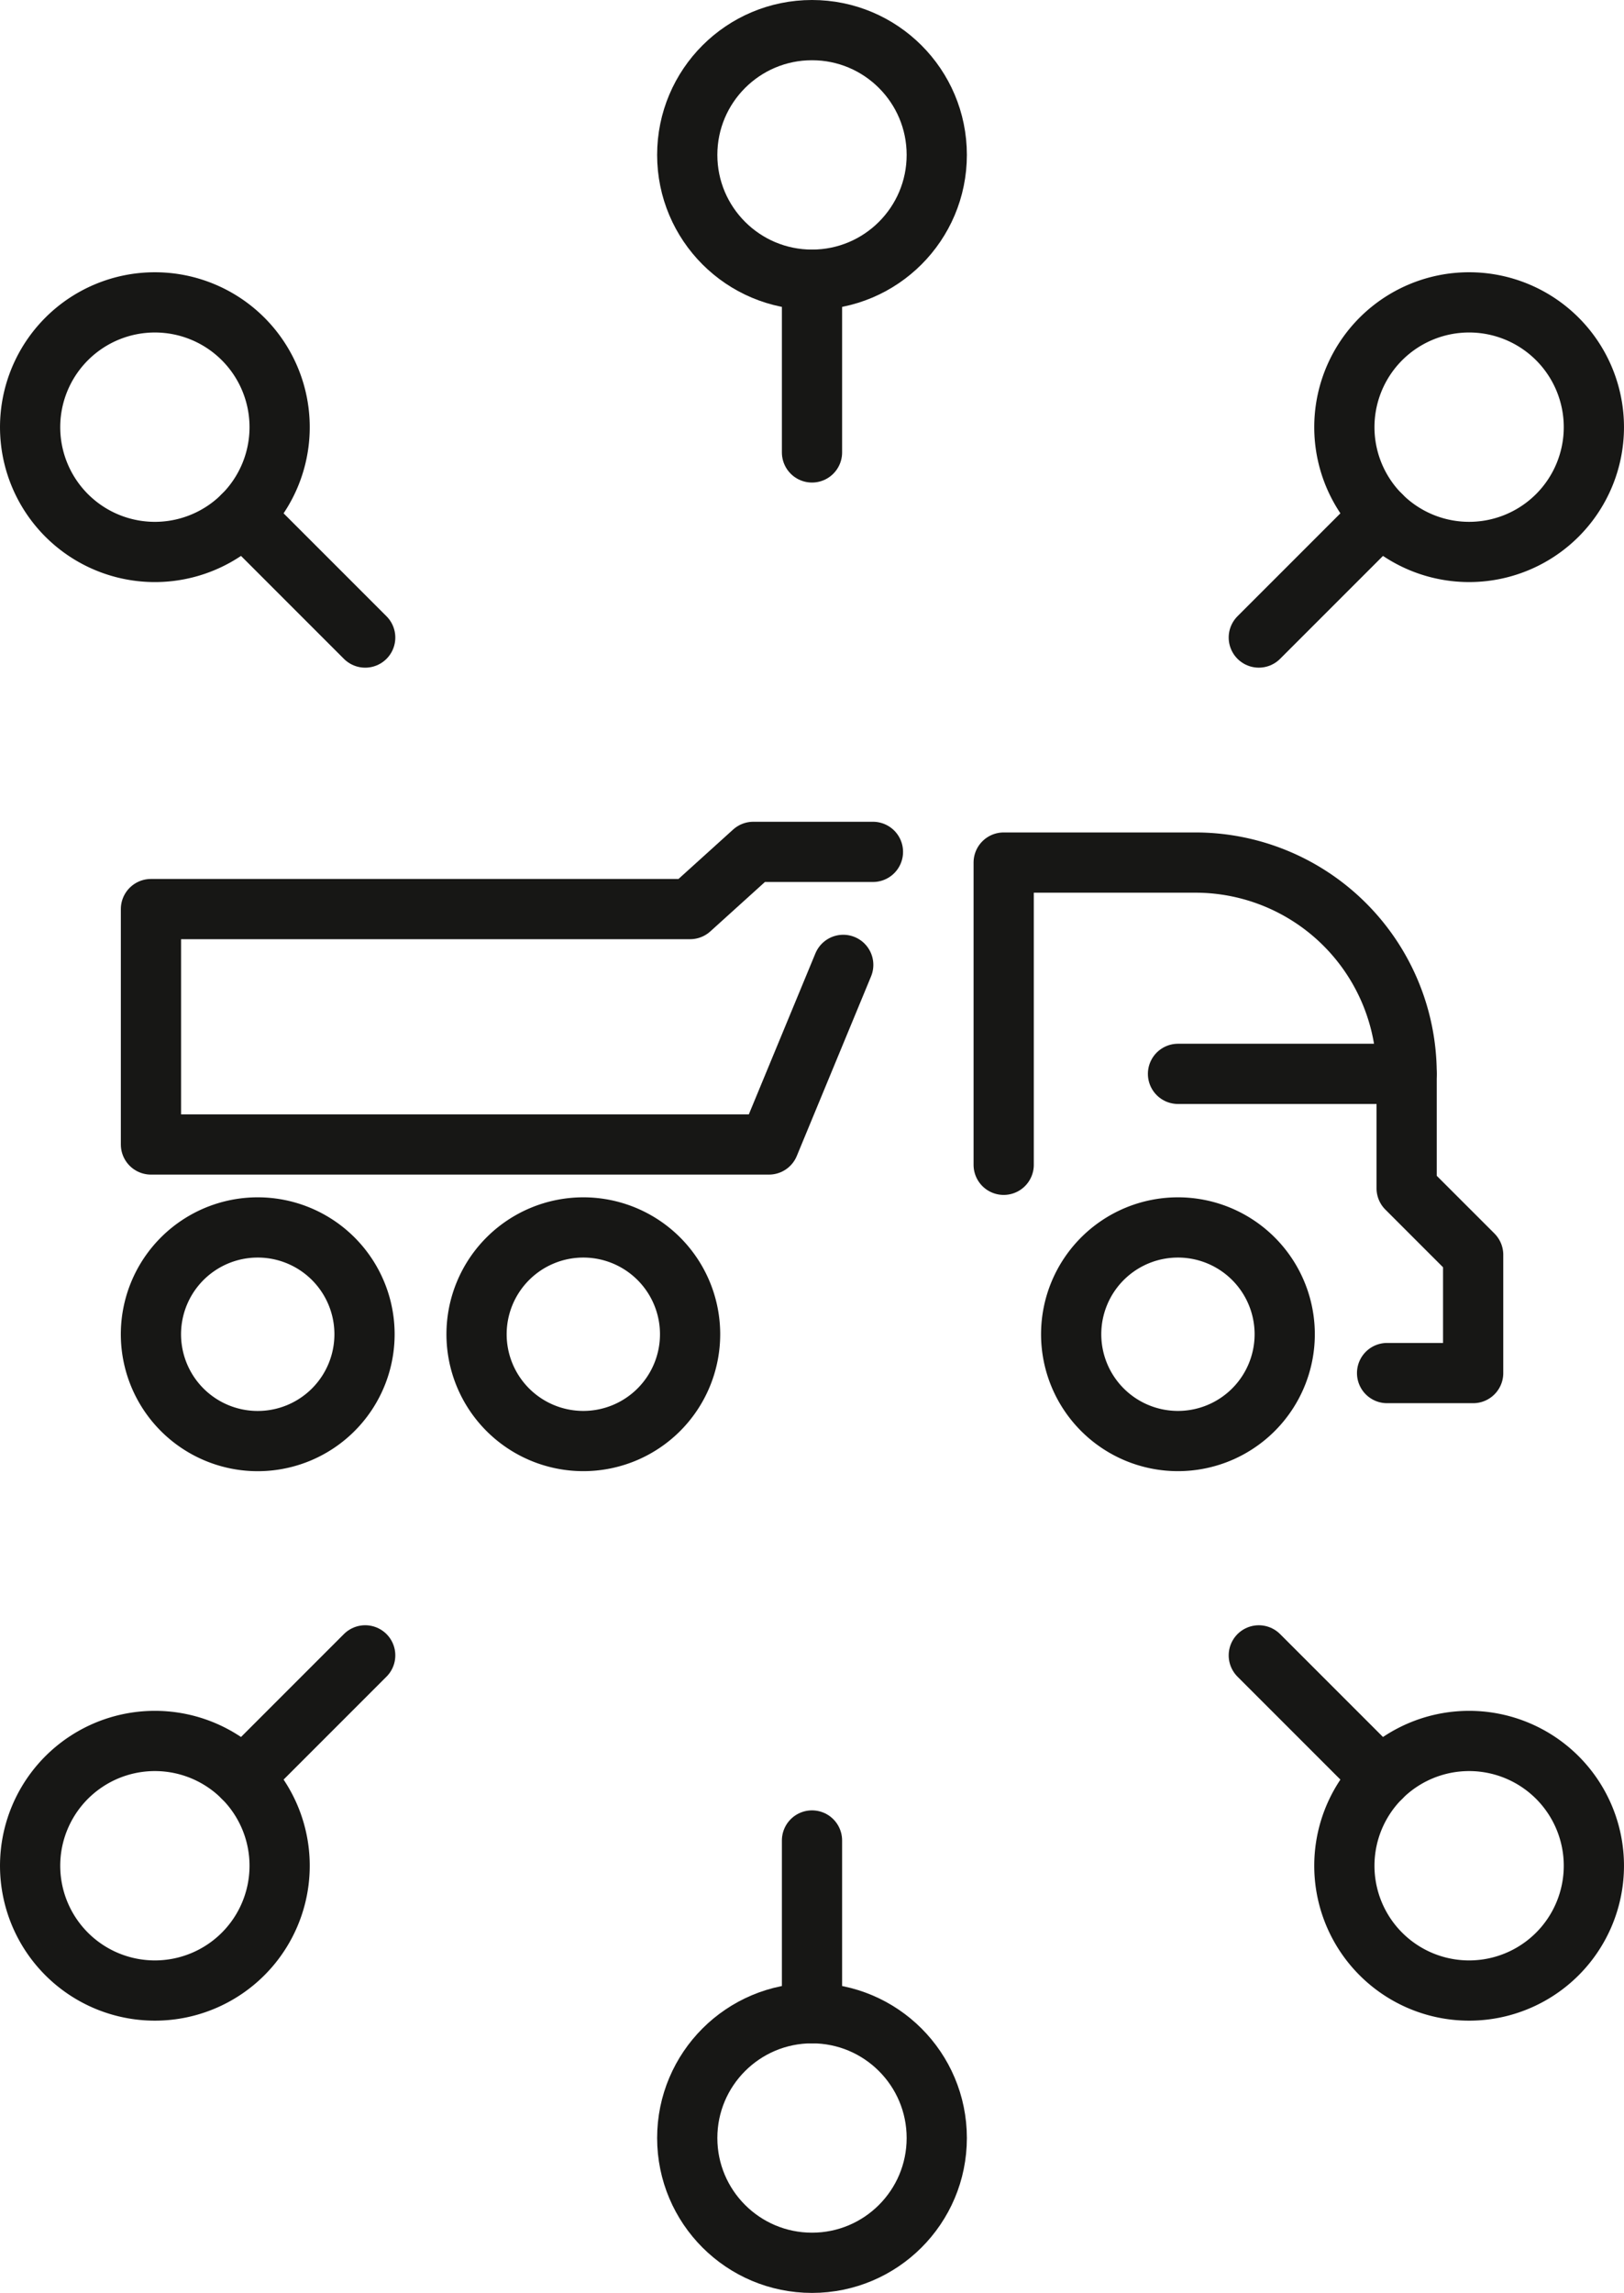
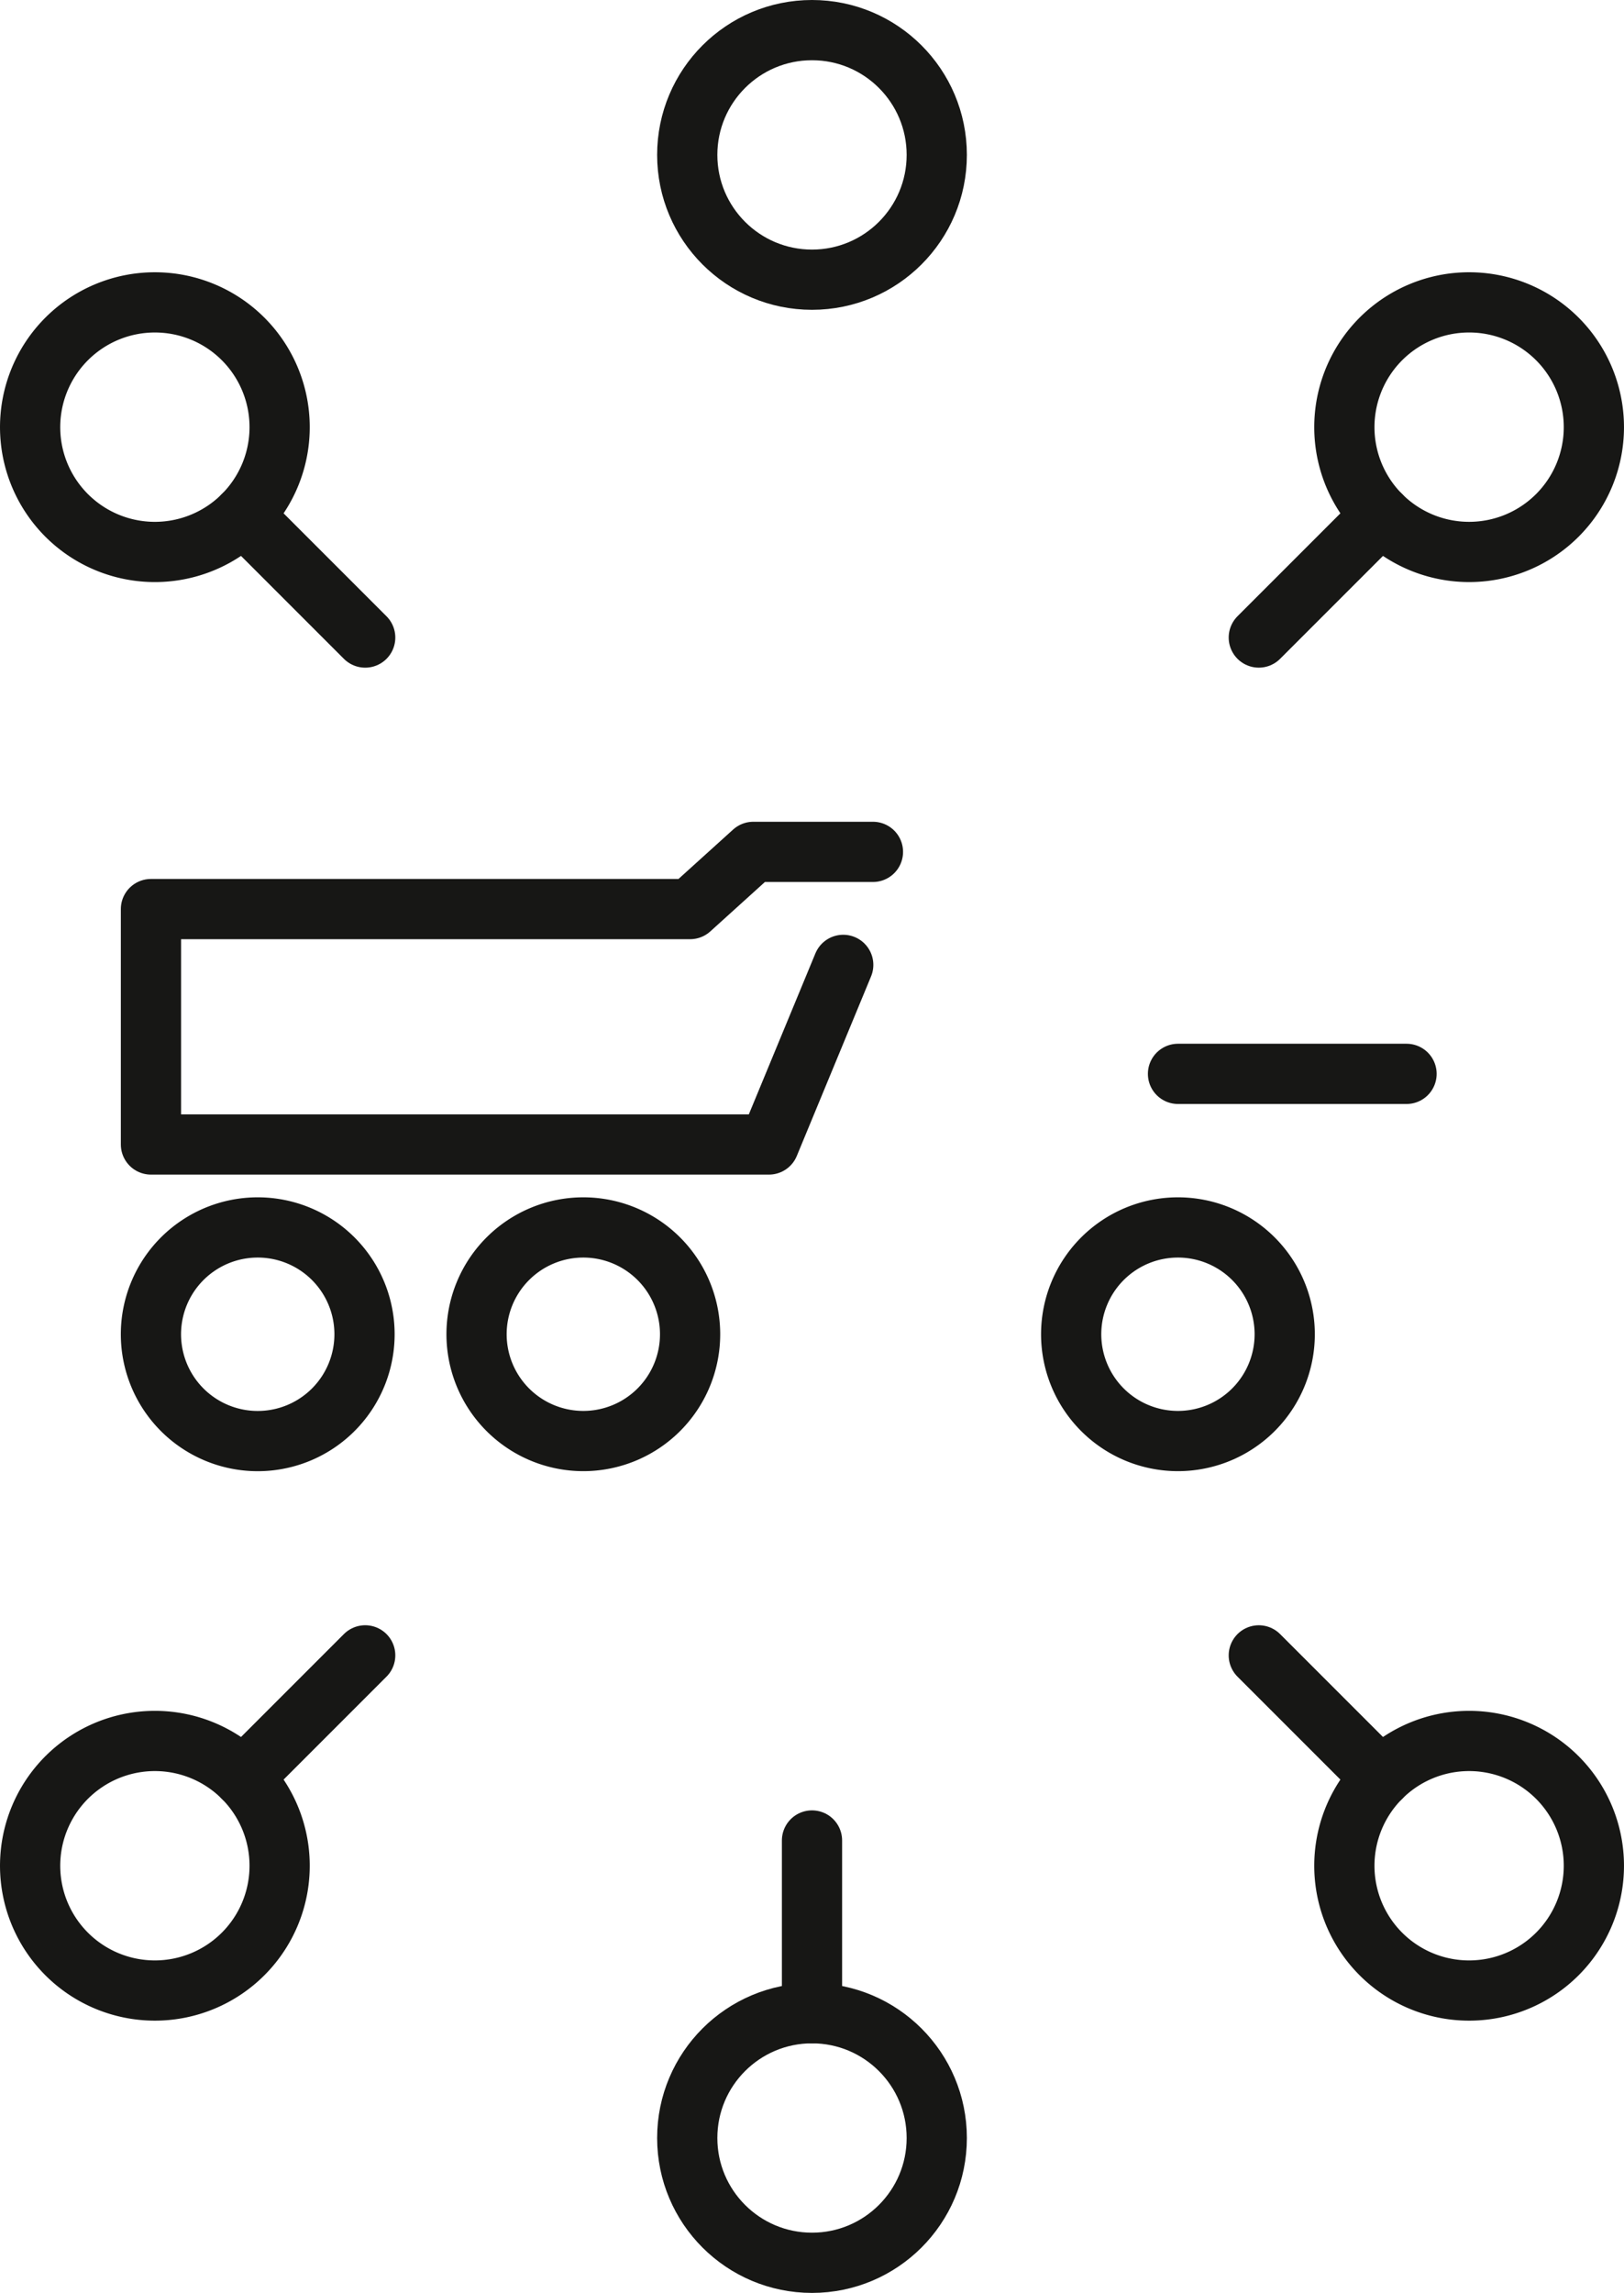
<svg xmlns="http://www.w3.org/2000/svg" width="80.902" height="114.197" viewBox="0 0 80.902 114.197">
  <defs>
    <clipPath id="clip-path">
      <rect id="Rectangle_774" data-name="Rectangle 774" width="80.902" height="114.197" transform="translate(0 0)" fill="none" stroke="#171715" stroke-width="1" />
    </clipPath>
  </defs>
  <g id="Groupe_216" data-name="Groupe 216" transform="translate(0 0)" clip-path="url(#clip-path)">
    <path id="Tracé_215" data-name="Tracé 215" d="M12.11,16.88a6.215,6.215,0,1,1-8.789,0A6.215,6.215,0,0,1,12.11,16.88Z" fill="none" stroke="#171715" stroke-linecap="round" stroke-linejoin="round" stroke-width="3" />
    <line id="Ligne_109" data-name="Ligne 109" x2="6.083" y2="6.083" transform="translate(12.11 25.67)" fill="none" stroke="#171715" stroke-linecap="round" stroke-linejoin="round" stroke-width="3" />
    <circle id="Ellipse_5" data-name="Ellipse 5" cx="6.215" cy="6.215" r="6.215" transform="translate(34.236 1.5)" fill="none" stroke="#171715" stroke-linecap="round" stroke-linejoin="round" stroke-width="3" />
-     <line id="Ligne_110" data-name="Ligne 110" y2="8.603" transform="translate(40.451 13.93)" fill="none" stroke="#171715" stroke-linecap="round" stroke-linejoin="round" stroke-width="3" />
    <path id="Tracé_216" data-name="Tracé 216" d="M77.581,25.669a6.215,6.215,0,1,1,0-8.789A6.215,6.215,0,0,1,77.581,25.669Z" fill="none" stroke="#171715" stroke-linecap="round" stroke-linejoin="round" stroke-width="3" />
    <line id="Ligne_111" data-name="Ligne 111" x1="6.083" y2="6.083" transform="translate(62.709 25.669)" fill="none" stroke="#171715" stroke-linecap="round" stroke-linejoin="round" stroke-width="3" />
    <path id="Tracé_217" data-name="Tracé 217" d="M12.11,97.317a6.215,6.215,0,1,0-8.789,0A6.215,6.215,0,0,0,12.11,97.317Z" fill="none" stroke="#171715" stroke-linecap="round" stroke-linejoin="round" stroke-width="3" />
    <line id="Ligne_112" data-name="Ligne 112" y1="6.083" x2="6.083" transform="translate(12.11 82.444)" fill="none" stroke="#171715" stroke-linecap="round" stroke-linejoin="round" stroke-width="3" />
    <circle id="Ellipse_6" data-name="Ellipse 6" cx="6.215" cy="6.215" r="6.215" transform="translate(34.236 100.267)" fill="none" stroke="#171715" stroke-linecap="round" stroke-linejoin="round" stroke-width="3" />
    <line id="Ligne_113" data-name="Ligne 113" y1="8.603" transform="translate(40.451 91.664)" fill="none" stroke="#171715" stroke-linecap="round" stroke-linejoin="round" stroke-width="3" />
    <path id="Tracé_218" data-name="Tracé 218" d="M77.581,88.528a6.215,6.215,0,1,0,0,8.789A6.215,6.215,0,0,0,77.581,88.528Z" fill="none" stroke="#171715" stroke-linecap="round" stroke-linejoin="round" stroke-width="3" />
    <line id="Ligne_114" data-name="Ligne 114" x1="6.083" y1="6.083" transform="translate(62.709 82.445)" fill="none" stroke="#171715" stroke-linecap="round" stroke-linejoin="round" stroke-width="3" />
    <path id="Tracé_219" data-name="Tracé 219" d="M18.159,66.451a5.32,5.32,0,1,1-5.319-5.319A5.319,5.319,0,0,1,18.159,66.451Z" fill="none" stroke="#171715" stroke-linecap="round" stroke-linejoin="round" stroke-width="3" />
    <path id="Tracé_220" data-name="Tracé 220" d="M34.378,66.451a5.319,5.319,0,1,1-5.319-5.319A5.319,5.319,0,0,1,34.378,66.451Z" fill="none" stroke="#171715" stroke-linecap="round" stroke-linejoin="round" stroke-width="3" />
    <path id="Tracé_221" data-name="Tracé 221" d="M64,66.451a5.319,5.319,0,1,1-5.319-5.319A5.319,5.319,0,0,1,64,66.451Z" fill="none" stroke="#171715" stroke-linecap="round" stroke-linejoin="round" stroke-width="3" />
-     <path id="Tracé_222" data-name="Tracé 222" d="M69.1,68.385h4.287v-5.89l-3.313-3.313v-5.7A10.523,10.523,0,0,0,59.546,42.96H50V58.012" fill="none" stroke="#171715" stroke-linecap="round" stroke-linejoin="round" stroke-width="3" />
    <path id="Tracé_223" data-name="Tracé 223" d="M43.487,42.427H37.528l-3.15,2.849H7.52V57H38.307l3.7-8.945" fill="none" stroke="#171715" stroke-linecap="round" stroke-linejoin="round" stroke-width="3" />
    <line id="Ligne_115" data-name="Ligne 115" x1="11.385" transform="translate(58.684 53.483)" fill="none" stroke="#171715" stroke-linecap="round" stroke-linejoin="round" stroke-width="3" />
  </g>
</svg>